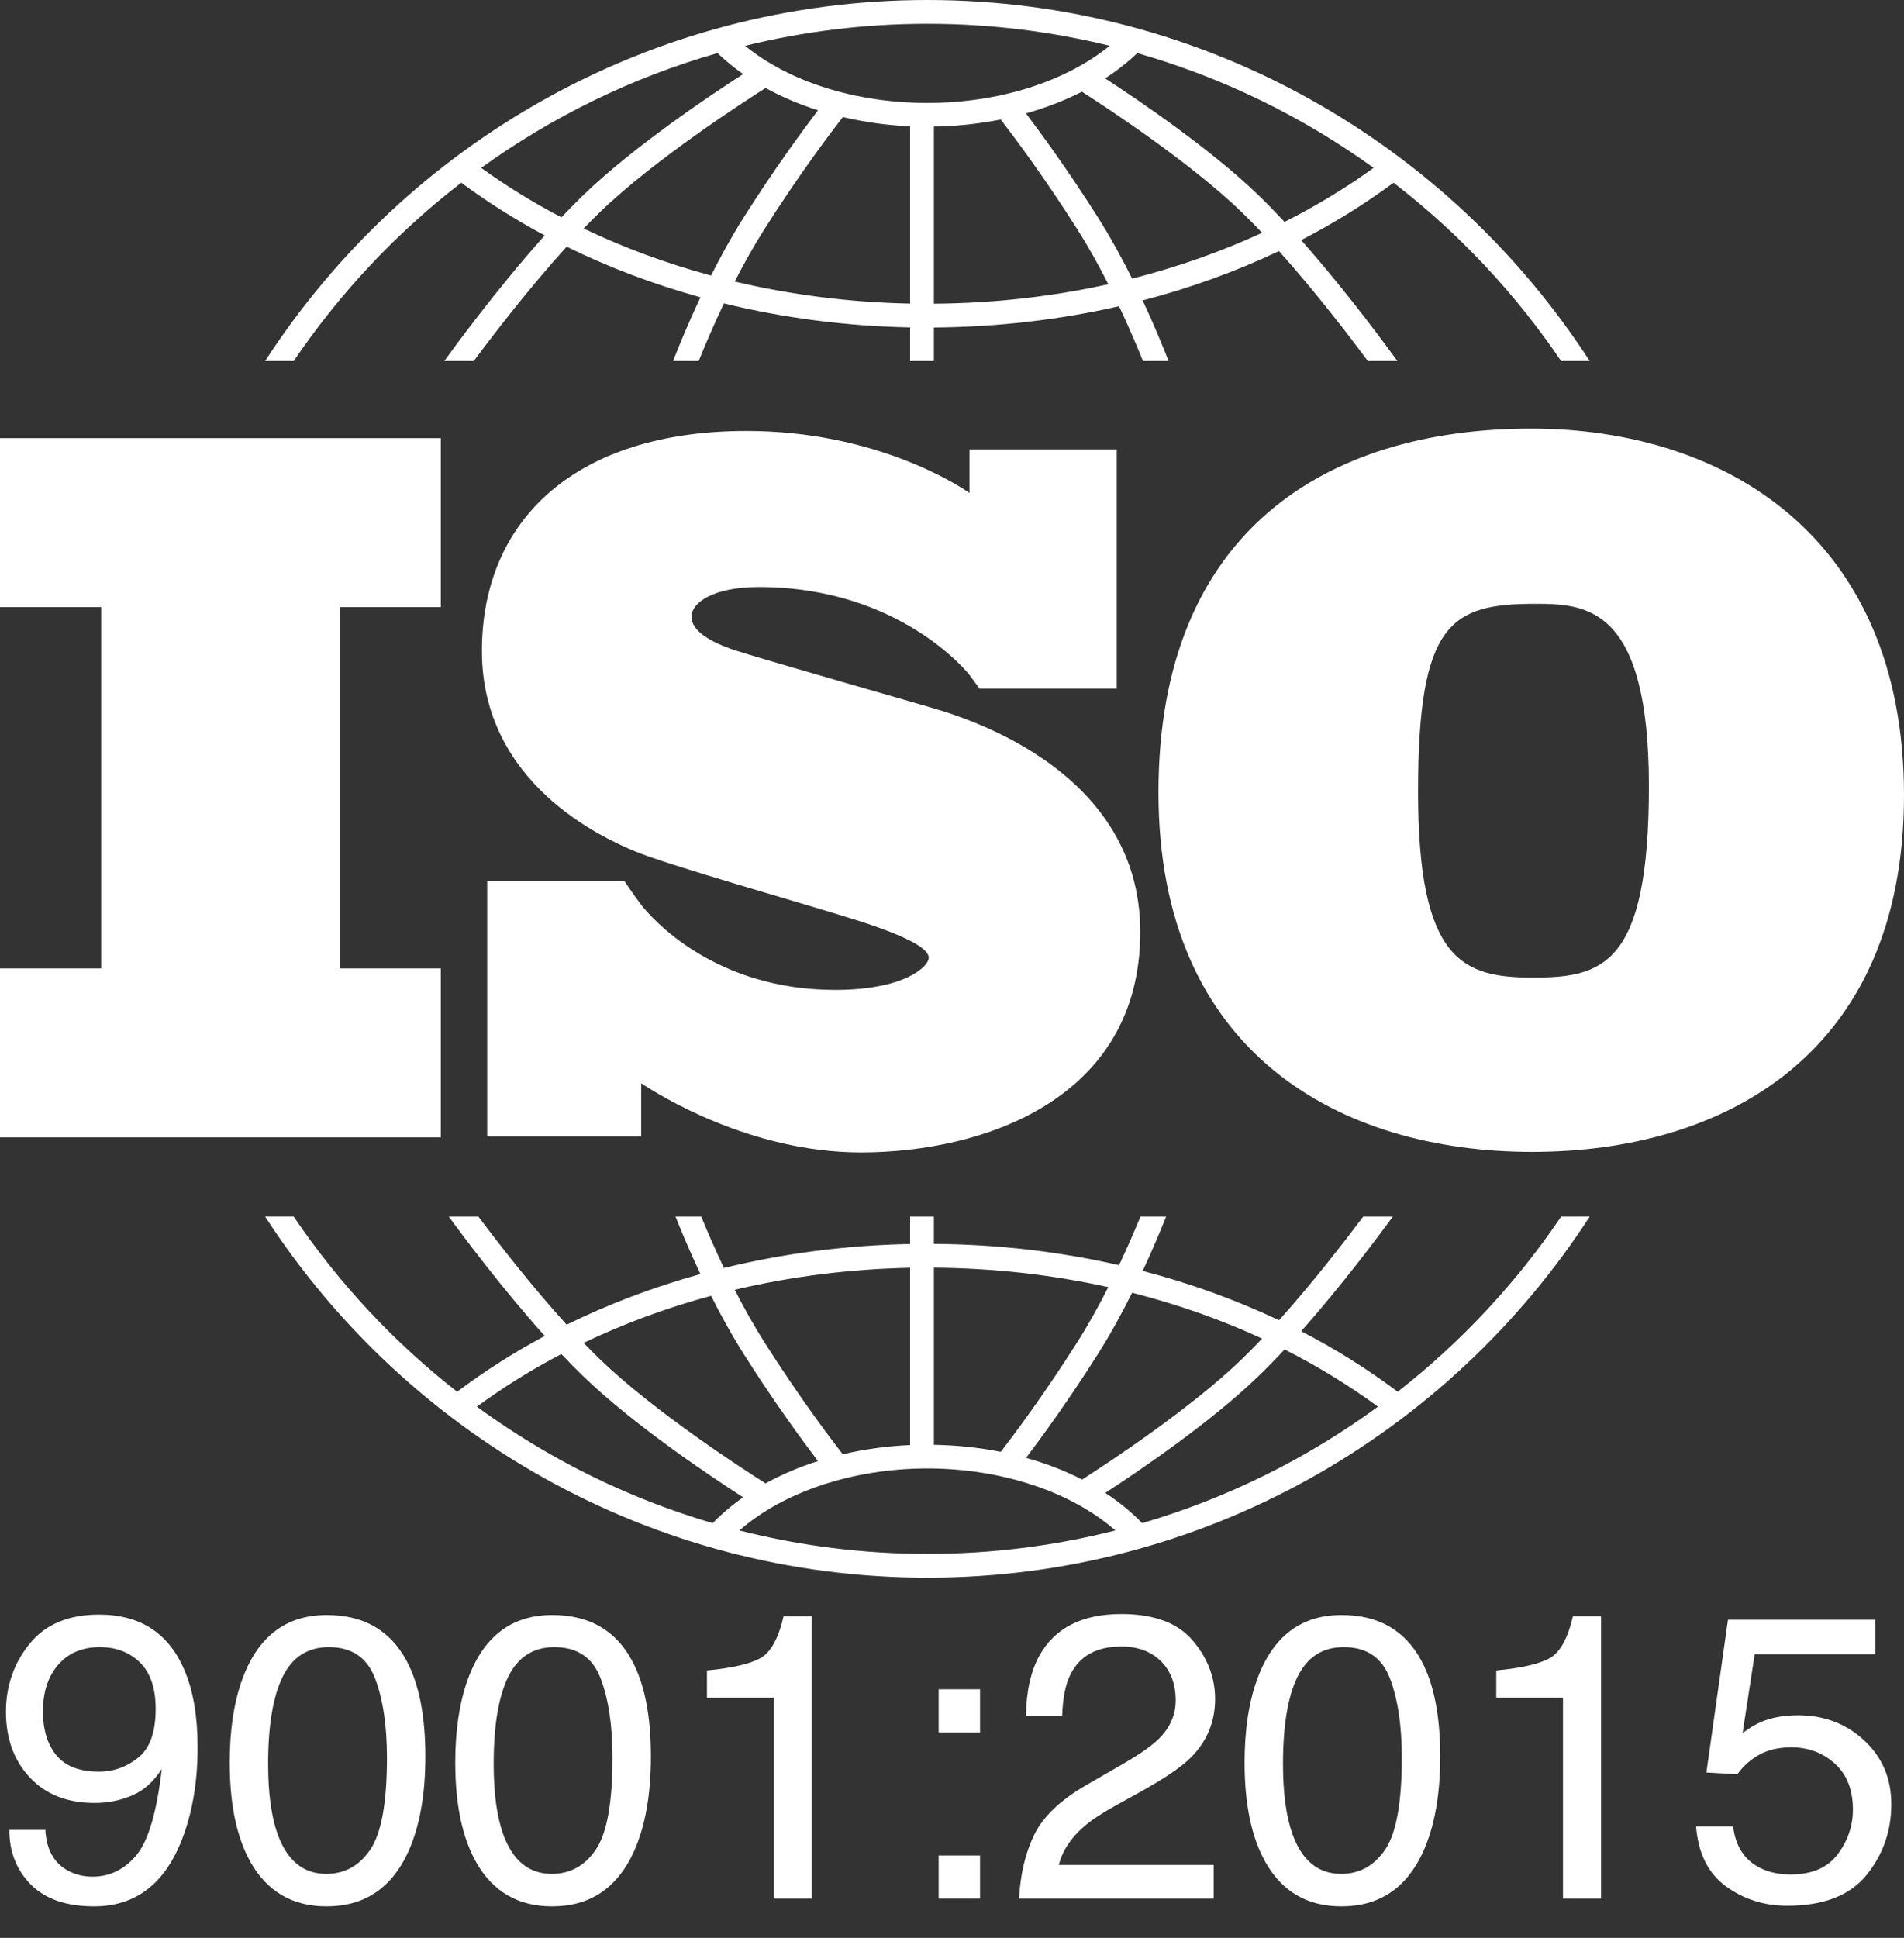
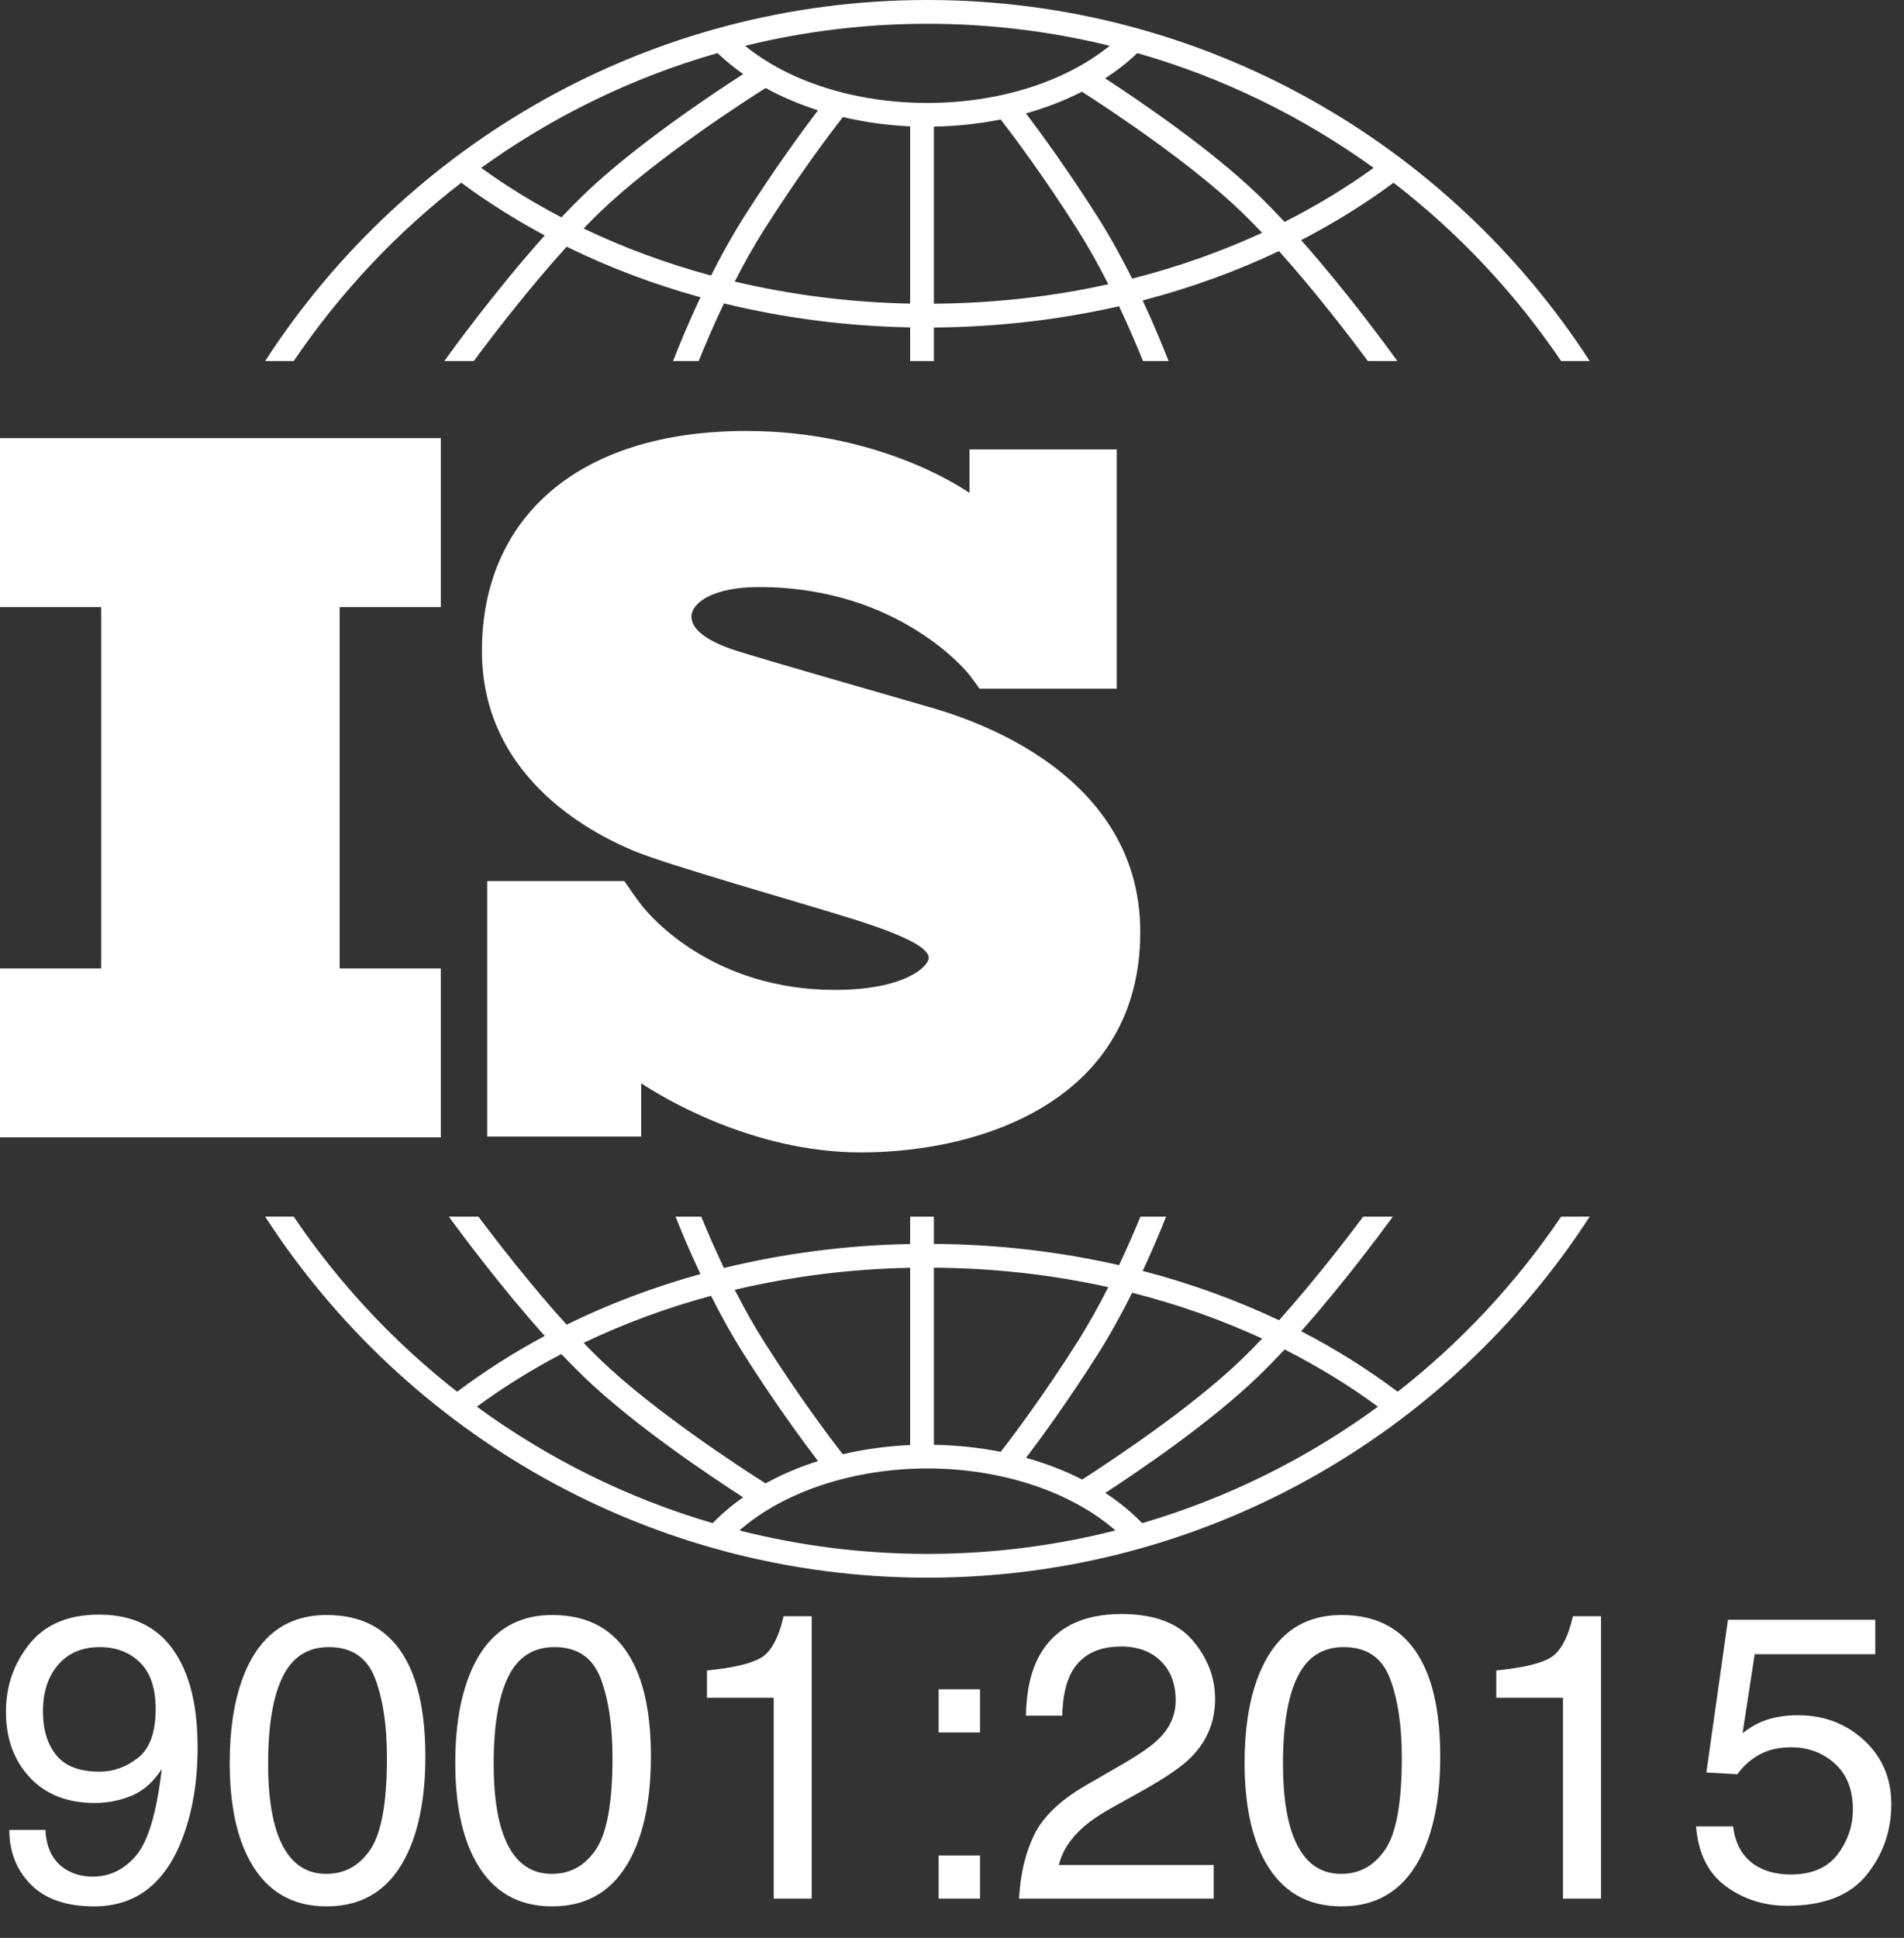
<svg xmlns="http://www.w3.org/2000/svg" width="57" height="58" viewBox="0 0 57 58" fill="none">
  <rect x="0" y="0" width="57" height="58" fill="#333333" stroke="none" />
  <path d="M13.196 18.17V13.114H0V18.17H3.028V28.985H0V34.041H13.196V28.985H10.169V18.17H13.196Z" fill="white" />
  <path d="M27.759 21.144C26.943 20.907 22.747 19.706 22.02 19.468C21.293 19.231 20.7 18.89 20.7 18.46C20.7 18.03 21.367 17.57 22.717 17.57C26.973 17.57 29.018 20.195 29.018 20.195C29.018 20.195 29.248 20.502 29.325 20.612H33.432V13.451H29.023V14.754C28.687 14.521 26.201 12.899 22.346 12.899C17.26 12.899 14.427 15.538 14.427 19.483C14.427 23.428 18.001 25.059 18.995 25.474C19.988 25.89 23.874 26.987 25.535 27.506C27.195 28.025 27.803 28.396 27.803 28.663C27.803 28.93 27.077 29.627 25.001 29.627C21.384 29.627 19.522 27.494 19.195 27.081V27.078C19.091 26.939 18.969 26.774 18.928 26.712C18.88 26.64 18.769 26.481 18.692 26.371H14.585V34.018H19.195V32.421C19.731 32.778 22.477 34.491 25.772 34.491C29.45 34.491 34.136 32.889 34.136 27.892C34.136 22.894 28.575 21.381 27.759 21.144Z" fill="white" />
-   <path d="M45.841 12.828C39.71 12.828 34.681 15.894 34.681 23.719C34.681 31.544 40.14 34.475 45.868 34.475C51.595 34.475 57 31.571 57 23.8C57 16.029 51.595 12.828 45.841 12.828ZM45.895 29.258C43.797 29.258 42.453 28.774 42.453 23.692C42.453 18.61 43.448 18.072 45.975 18.072C47.508 18.072 49.363 18.179 49.363 23.531C49.363 28.882 47.992 29.258 45.895 29.258Z" fill="white" />
  <path d="M8.793 10.806C10.171 8.771 11.866 6.967 13.809 5.469C14.595 6.05 15.43 6.577 16.308 7.046C14.837 8.686 13.519 10.502 13.301 10.806H14.183C14.713 10.092 15.809 8.656 16.964 7.383C18.227 8.004 19.569 8.511 20.97 8.898C20.597 9.689 20.315 10.381 20.15 10.806H20.916C21.093 10.368 21.351 9.756 21.673 9.081C23.459 9.517 25.331 9.762 27.246 9.799V10.806H27.958V9.802C29.859 9.788 31.72 9.572 33.501 9.165C33.804 9.807 34.048 10.386 34.217 10.806H34.984C34.825 10.398 34.559 9.744 34.208 8.992C35.633 8.621 37.001 8.126 38.289 7.515C39.4 8.755 40.439 10.117 40.95 10.806H41.833C41.621 10.512 40.372 8.789 38.952 7.187C39.928 6.683 40.854 6.109 41.719 5.469C43.662 6.967 45.357 8.771 46.735 10.806H47.591C43.381 4.308 36.066 0 27.764 0C19.461 0 12.147 4.308 7.937 10.806H8.793ZM21.287 8.247C19.955 7.887 18.677 7.416 17.472 6.839C17.636 6.669 17.799 6.504 17.961 6.348C19.611 4.757 22.325 3.01 22.92 2.634C23.402 2.899 23.929 3.123 24.489 3.301C24.054 3.872 23.2 5.03 22.269 6.499C21.907 7.071 21.577 7.672 21.287 8.247ZM27.246 9.087C25.443 9.051 23.68 8.826 21.996 8.427C22.259 7.912 22.553 7.382 22.871 6.88C23.943 5.188 24.91 3.917 25.232 3.503C25.875 3.654 26.551 3.75 27.246 3.781V9.087ZM27.958 9.09V3.789C28.644 3.777 29.315 3.705 29.958 3.576C30.326 4.052 31.247 5.277 32.263 6.88C32.597 7.408 32.905 7.967 33.179 8.507C31.5 8.879 29.748 9.077 27.958 9.09ZM33.893 8.339C33.592 7.736 33.246 7.101 32.864 6.499C31.982 5.106 31.167 3.992 30.715 3.394C31.311 3.226 31.873 3.009 32.39 2.745C33.225 3.281 35.65 4.88 37.172 6.348C37.374 6.543 37.579 6.751 37.784 6.967C36.554 7.535 35.25 7.994 33.893 8.339ZM41.123 5.024C40.288 5.627 39.395 6.167 38.456 6.642C38.193 6.36 37.929 6.088 37.667 5.835C36.243 4.462 34.123 3.022 33.084 2.346C33.437 2.117 33.76 1.864 34.047 1.589C36.618 2.323 39.005 3.498 41.123 5.024ZM27.764 0.712C29.644 0.712 31.471 0.941 33.22 1.37C31.892 2.449 29.903 3.081 27.764 3.081C25.615 3.081 23.631 2.451 22.306 1.371C24.056 0.941 25.883 0.712 27.764 0.712ZM21.48 1.589C21.715 1.813 21.971 2.023 22.249 2.217C21.308 2.822 18.99 4.367 17.467 5.835C17.248 6.047 17.027 6.272 16.807 6.505C15.964 6.064 15.161 5.57 14.405 5.024C16.523 3.498 18.909 2.323 21.48 1.589Z" fill="white" />
  <path d="M46.736 36.413C45.387 38.405 43.734 40.175 41.843 41.654C40.942 40.977 39.975 40.371 38.953 39.843C40.185 38.453 41.288 36.972 41.697 36.413H40.81C40.264 37.142 39.307 38.38 38.29 39.515C37.002 38.904 35.634 38.409 34.209 38.038C34.51 37.392 34.748 36.821 34.91 36.413H34.141C33.978 36.81 33.761 37.315 33.501 37.866C31.722 37.459 29.86 37.243 27.958 37.229V36.413H27.246V37.232C25.33 37.269 23.458 37.514 21.672 37.95C21.395 37.366 21.164 36.83 20.993 36.413H20.224C20.393 36.84 20.647 37.448 20.969 38.132C19.568 38.519 18.226 39.026 16.963 39.647C15.902 38.477 14.891 37.171 14.323 36.413H13.437C13.859 36.991 15.025 38.555 16.308 39.984C15.384 40.479 14.507 41.036 13.685 41.654C11.793 40.175 10.141 38.405 8.792 36.412H7.937C12.147 42.91 19.462 47.219 27.764 47.219C36.066 47.219 43.381 42.91 47.591 36.412L46.736 36.413ZM33.893 38.691C35.251 39.036 36.554 39.495 37.785 40.063C37.58 40.279 37.375 40.488 37.172 40.683C35.655 42.147 33.237 43.742 32.396 44.282C31.879 44.017 31.316 43.8 30.718 43.632C31.172 43.033 31.984 41.921 32.864 40.532C33.246 39.929 33.592 39.294 33.893 38.691ZM27.958 37.941C29.749 37.954 31.502 38.152 33.179 38.523C32.905 39.063 32.597 39.623 32.263 40.151C31.249 41.752 30.329 42.975 29.959 43.453C29.319 43.325 28.647 43.254 27.958 43.242V37.941H27.958ZM27.246 37.944V43.249C26.548 43.28 25.872 43.375 25.23 43.525C24.905 43.108 23.941 41.841 22.871 40.151C22.553 39.649 22.259 39.119 21.995 38.603C23.679 38.204 25.442 37.98 27.246 37.944ZM21.287 38.783C21.577 39.359 21.907 39.96 22.269 40.532C23.199 42 24.053 43.157 24.488 43.729C23.927 43.907 23.401 44.131 22.919 44.397C22.322 44.019 19.61 42.273 17.961 40.683C17.799 40.527 17.636 40.362 17.472 40.192C18.676 39.615 19.954 39.143 21.287 38.783ZM14.276 42.101C15.07 41.517 15.916 40.992 16.805 40.526C17.026 40.758 17.247 40.984 17.467 41.196C18.989 42.664 21.306 44.208 22.248 44.814C21.912 45.049 21.607 45.307 21.335 45.587C18.767 44.835 16.386 43.644 14.276 42.101ZM27.764 46.507C25.823 46.507 23.937 46.263 22.136 45.806C23.451 44.651 25.54 43.95 27.764 43.95C29.985 43.95 32.076 44.651 33.391 45.806C31.59 46.263 29.705 46.507 27.764 46.507ZM34.193 45.587C33.87 45.254 33.501 44.951 33.089 44.682C34.129 44.005 36.245 42.567 37.666 41.196C37.929 40.943 38.194 40.671 38.456 40.389C39.444 40.888 40.38 41.46 41.252 42.101C39.142 43.644 36.76 44.835 34.193 45.587Z" fill="white" />
  <path d="M1.358 54.768C1.389 55.357 1.617 55.764 2.039 55.989C2.257 56.108 2.502 56.167 2.775 56.167C3.284 56.167 3.719 55.955 4.079 55.53C4.438 55.105 4.693 54.243 4.843 52.943C4.606 53.318 4.313 53.582 3.963 53.734C3.613 53.886 3.237 53.962 2.834 53.962C2.016 53.962 1.369 53.708 0.892 53.198C0.416 52.689 0.178 52.034 0.178 51.232C0.178 50.462 0.413 49.785 0.883 49.201C1.354 48.617 2.047 48.324 2.964 48.324C4.201 48.324 5.055 48.881 5.525 49.995C5.786 50.607 5.916 51.373 5.916 52.294C5.916 53.332 5.76 54.252 5.448 55.054C4.93 56.389 4.053 57.057 2.816 57.057C1.986 57.057 1.356 56.839 0.925 56.405C0.494 55.97 0.279 55.425 0.279 54.769H1.358V54.768ZM4.135 52.608C4.485 52.33 4.66 51.844 4.66 51.149C4.66 50.526 4.503 50.061 4.188 49.755C3.874 49.45 3.474 49.297 2.988 49.297C2.466 49.297 2.052 49.471 1.746 49.82C1.44 50.17 1.286 50.636 1.286 51.22C1.286 51.773 1.421 52.212 1.69 52.537C1.958 52.863 2.387 53.025 2.976 53.025C3.399 53.025 3.785 52.886 4.135 52.608Z" fill="white" />
  <path d="M12.165 49.694C12.544 50.393 12.734 51.352 12.734 52.569C12.734 53.723 12.562 54.677 12.218 55.432C11.72 56.515 10.906 57.057 9.776 57.057C8.756 57.057 7.997 56.614 7.499 55.729C7.084 54.99 6.877 53.998 6.877 52.753C6.877 51.788 7.001 50.961 7.25 50.269C7.717 48.98 8.56 48.336 9.782 48.336C10.88 48.336 11.675 48.789 12.165 49.694ZM11.091 55.349C11.42 54.859 11.584 53.946 11.584 52.61C11.584 51.646 11.465 50.853 11.228 50.23C10.99 49.608 10.529 49.297 9.844 49.297C9.215 49.297 8.754 49.592 8.463 50.183C8.172 50.774 8.027 51.644 8.027 52.794C8.027 53.66 8.12 54.355 8.306 54.881C8.591 55.683 9.078 56.084 9.767 56.084C10.321 56.084 10.762 55.839 11.091 55.349Z" fill="white" />
  <path d="M18.917 49.694C19.296 50.393 19.486 51.352 19.486 52.569C19.486 53.723 19.314 54.677 18.97 55.432C18.472 56.515 17.658 57.057 16.528 57.057C15.508 57.057 14.749 56.614 14.252 55.729C13.836 54.99 13.629 53.998 13.629 52.753C13.629 51.788 13.754 50.961 14.002 50.269C14.469 48.98 15.313 48.336 16.534 48.336C17.633 48.336 18.427 48.789 18.917 49.694ZM17.843 55.349C18.172 54.859 18.336 53.946 18.336 52.61C18.336 51.646 18.217 50.853 17.98 50.23C17.742 49.608 17.281 49.297 16.596 49.297C15.967 49.297 15.507 49.592 15.216 50.183C14.925 50.774 14.779 51.644 14.779 52.794C14.779 53.66 14.872 54.355 15.058 54.881C15.343 55.683 15.83 56.084 16.519 56.084C17.073 56.084 17.514 55.839 17.843 55.349Z" fill="white" />
  <path d="M21.164 50.814V49.996C21.934 49.921 22.472 49.796 22.776 49.62C23.081 49.444 23.308 49.028 23.458 48.372H24.3V56.825H23.162V50.814L21.164 50.814Z" fill="white" />
  <path d="M28.1 50.559H29.339V51.852H28.1V50.559ZM28.1 55.533H29.339V56.825H28.1V55.533Z" fill="white" />
  <path d="M30.96 54.916C31.223 54.375 31.736 53.883 32.498 53.44L33.637 52.782C34.147 52.486 34.504 52.233 34.71 52.023C35.034 51.694 35.196 51.318 35.196 50.894C35.196 50.4 35.048 50.006 34.751 49.715C34.455 49.424 34.06 49.279 33.566 49.279C32.834 49.279 32.329 49.556 32.048 50.111C31.898 50.409 31.815 50.821 31.799 51.348H30.714C30.726 50.609 30.862 50.006 31.123 49.54C31.585 48.718 32.401 48.307 33.571 48.307C34.544 48.307 35.254 48.57 35.703 49.095C36.151 49.621 36.376 50.206 36.376 50.85C36.376 51.53 36.136 52.111 35.658 52.593C35.382 52.873 34.886 53.213 34.17 53.612L33.358 54.063C32.971 54.276 32.666 54.48 32.445 54.673C32.05 55.017 31.801 55.399 31.698 55.818H36.334V56.825H30.507C30.546 56.094 30.697 55.458 30.96 54.916Z" fill="white" />
  <path d="M42.547 49.694C42.926 50.393 43.116 51.352 43.116 52.569C43.116 53.723 42.944 54.677 42.6 55.432C42.102 56.515 41.288 57.057 40.158 57.057C39.138 57.057 38.379 56.614 37.881 55.729C37.467 54.99 37.259 53.998 37.259 52.753C37.259 51.788 37.383 50.961 37.632 50.269C38.099 48.98 38.943 48.336 40.164 48.336C41.262 48.336 42.057 48.789 42.547 49.694ZM41.473 55.349C41.802 54.859 41.966 53.946 41.966 52.61C41.966 51.646 41.847 50.853 41.609 50.23C41.372 49.608 40.911 49.297 40.226 49.297C39.596 49.297 39.136 49.592 38.845 50.183C38.554 50.774 38.409 51.644 38.409 52.794C38.409 53.66 38.502 54.355 38.688 54.881C38.973 55.683 39.46 56.084 40.149 56.084C40.703 56.084 41.144 55.839 41.473 55.349Z" fill="white" />
  <path d="M44.794 50.814V49.996C45.564 49.921 46.102 49.796 46.406 49.62C46.71 49.444 46.938 49.028 47.088 48.372H47.93V56.825H46.791V50.814L44.794 50.814Z" fill="white" />
  <path d="M51.884 54.662C51.955 55.27 52.237 55.691 52.731 55.925C52.984 56.043 53.277 56.102 53.609 56.102C54.241 56.102 54.709 55.901 55.014 55.498C55.318 55.094 55.47 54.648 55.47 54.158C55.47 53.565 55.29 53.107 54.928 52.782C54.566 52.458 54.133 52.296 53.627 52.296C53.259 52.296 52.944 52.367 52.681 52.51C52.418 52.652 52.194 52.85 52.008 53.103L51.084 53.049L51.73 48.479H56.14V49.51H52.53L52.168 51.87C52.366 51.719 52.554 51.607 52.731 51.532C53.048 51.401 53.413 51.336 53.828 51.336C54.607 51.336 55.267 51.587 55.808 52.089C56.349 52.591 56.62 53.227 56.62 53.998C56.62 54.8 56.372 55.508 55.876 56.12C55.38 56.733 54.589 57.039 53.502 57.039C52.81 57.039 52.199 56.844 51.667 56.455C51.136 56.066 50.838 55.468 50.775 54.662L51.884 54.662Z" fill="white" />
</svg>